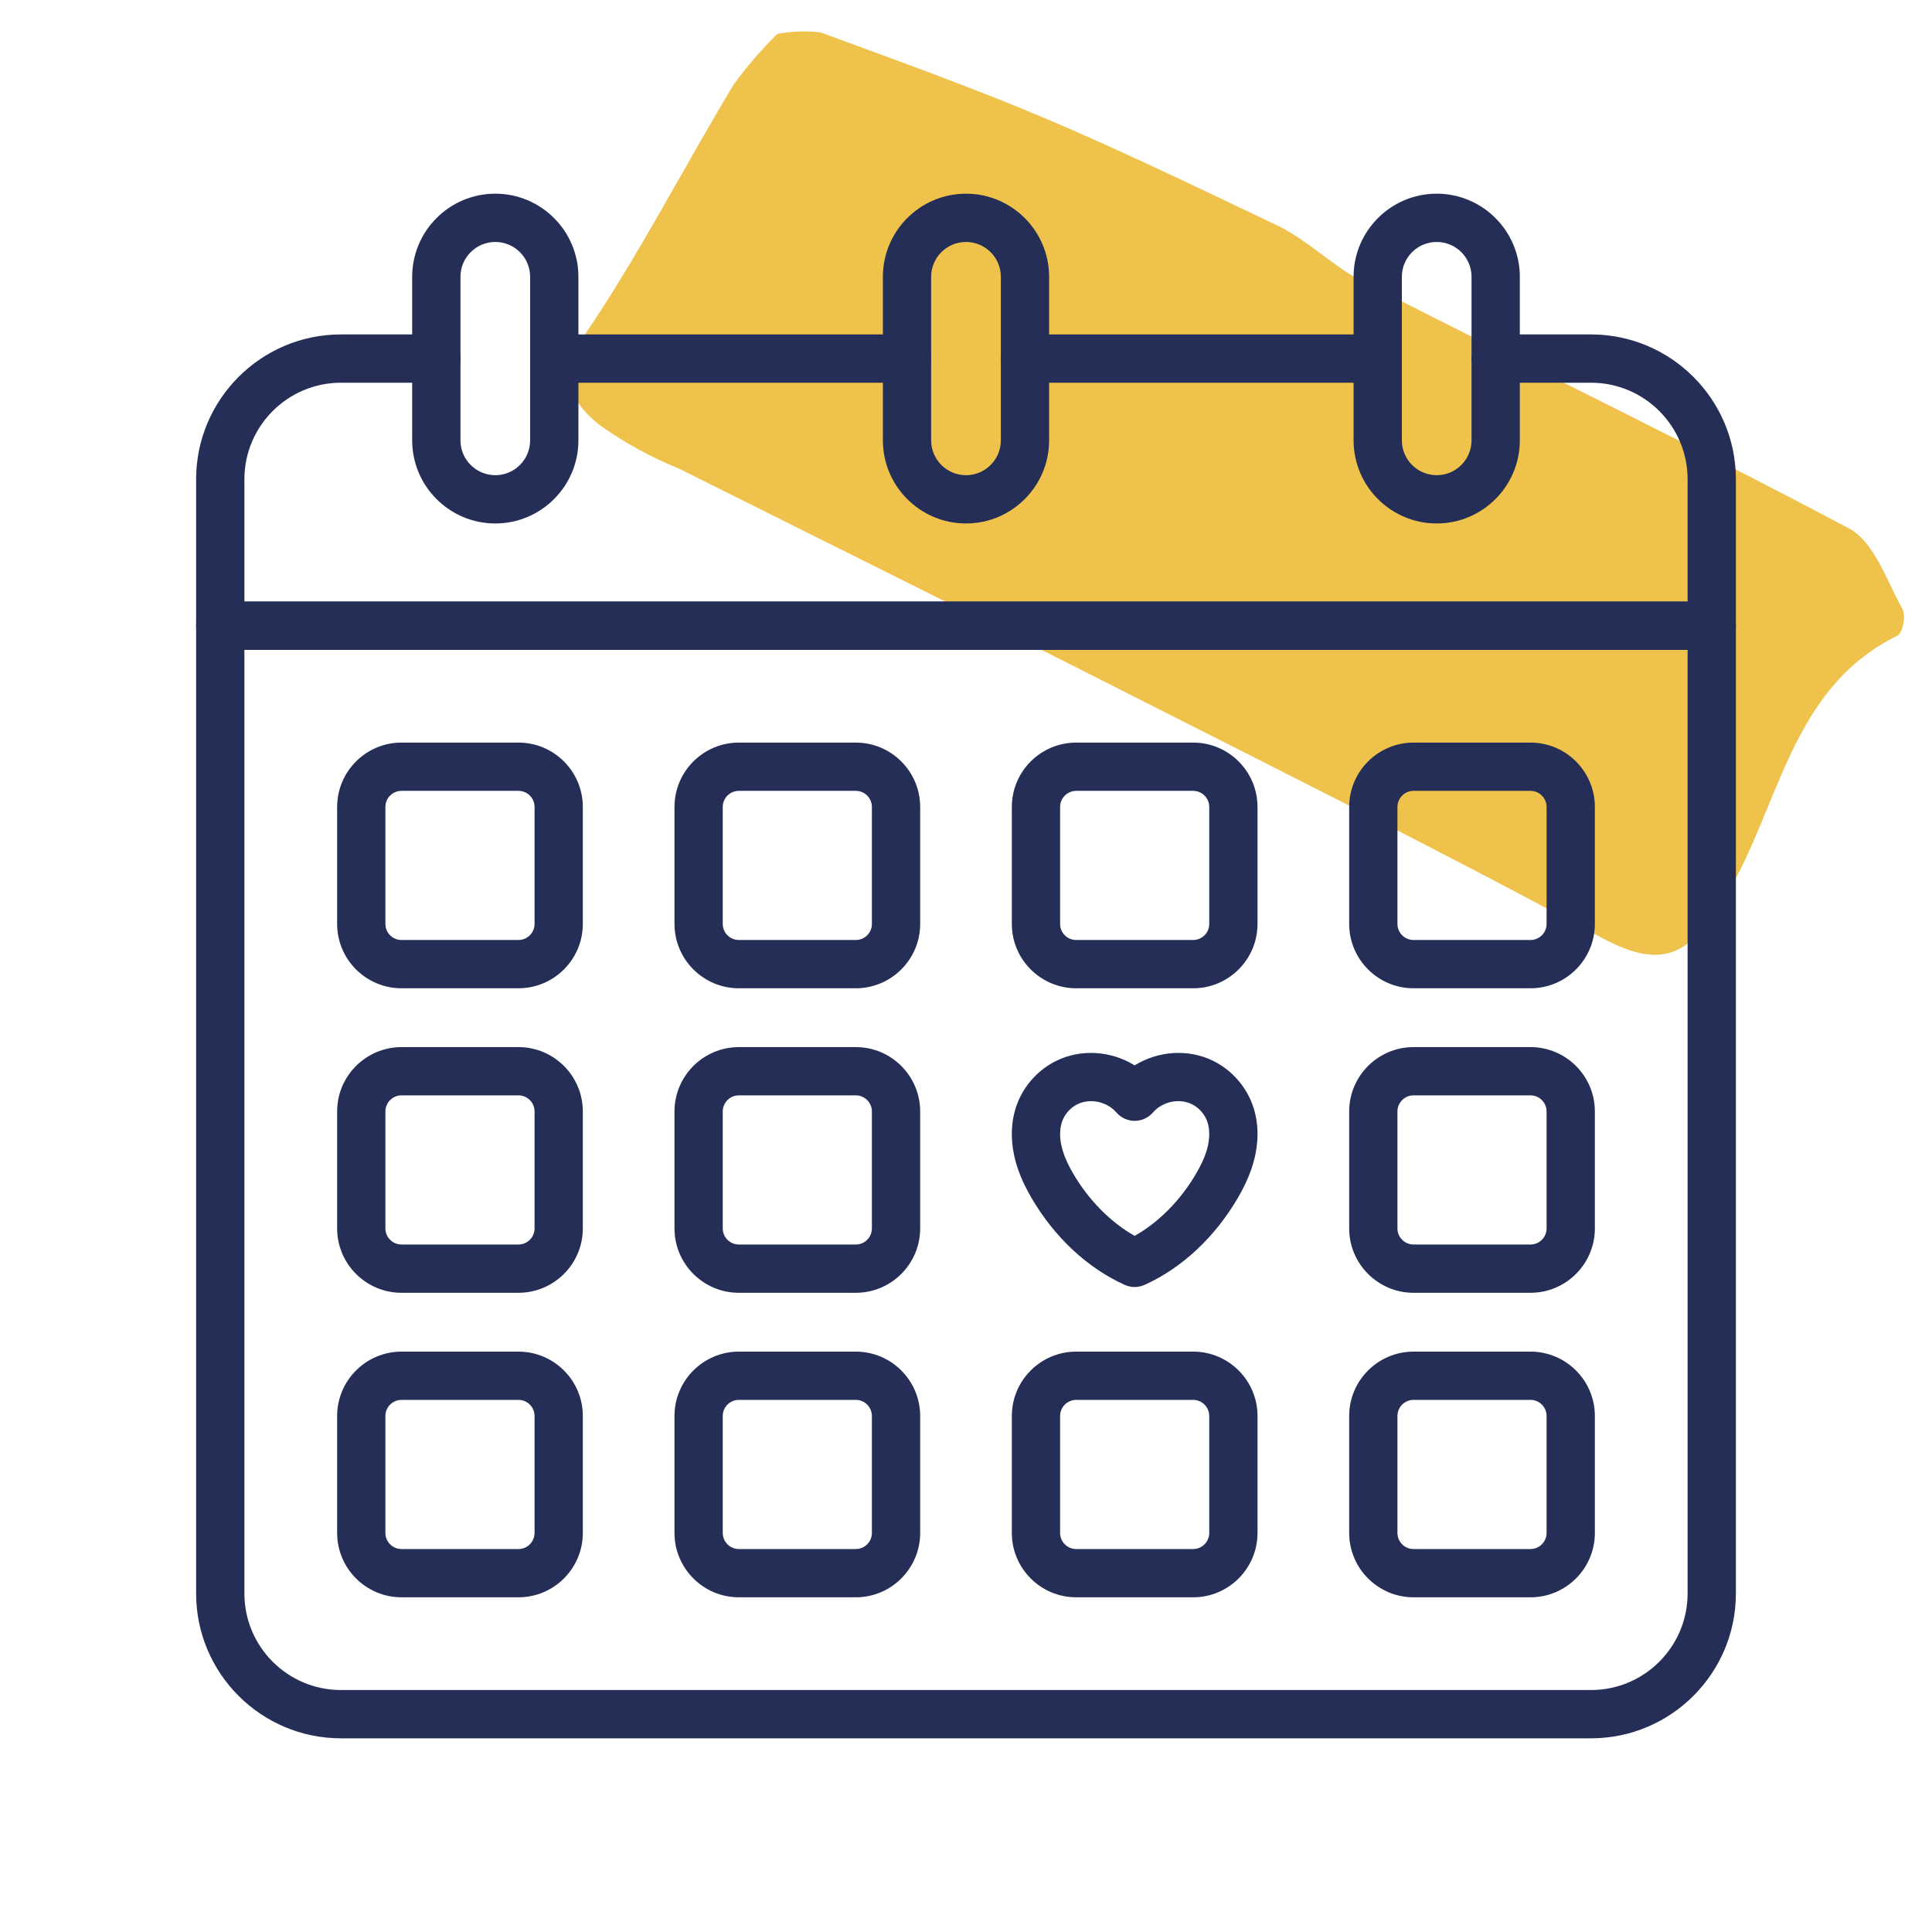
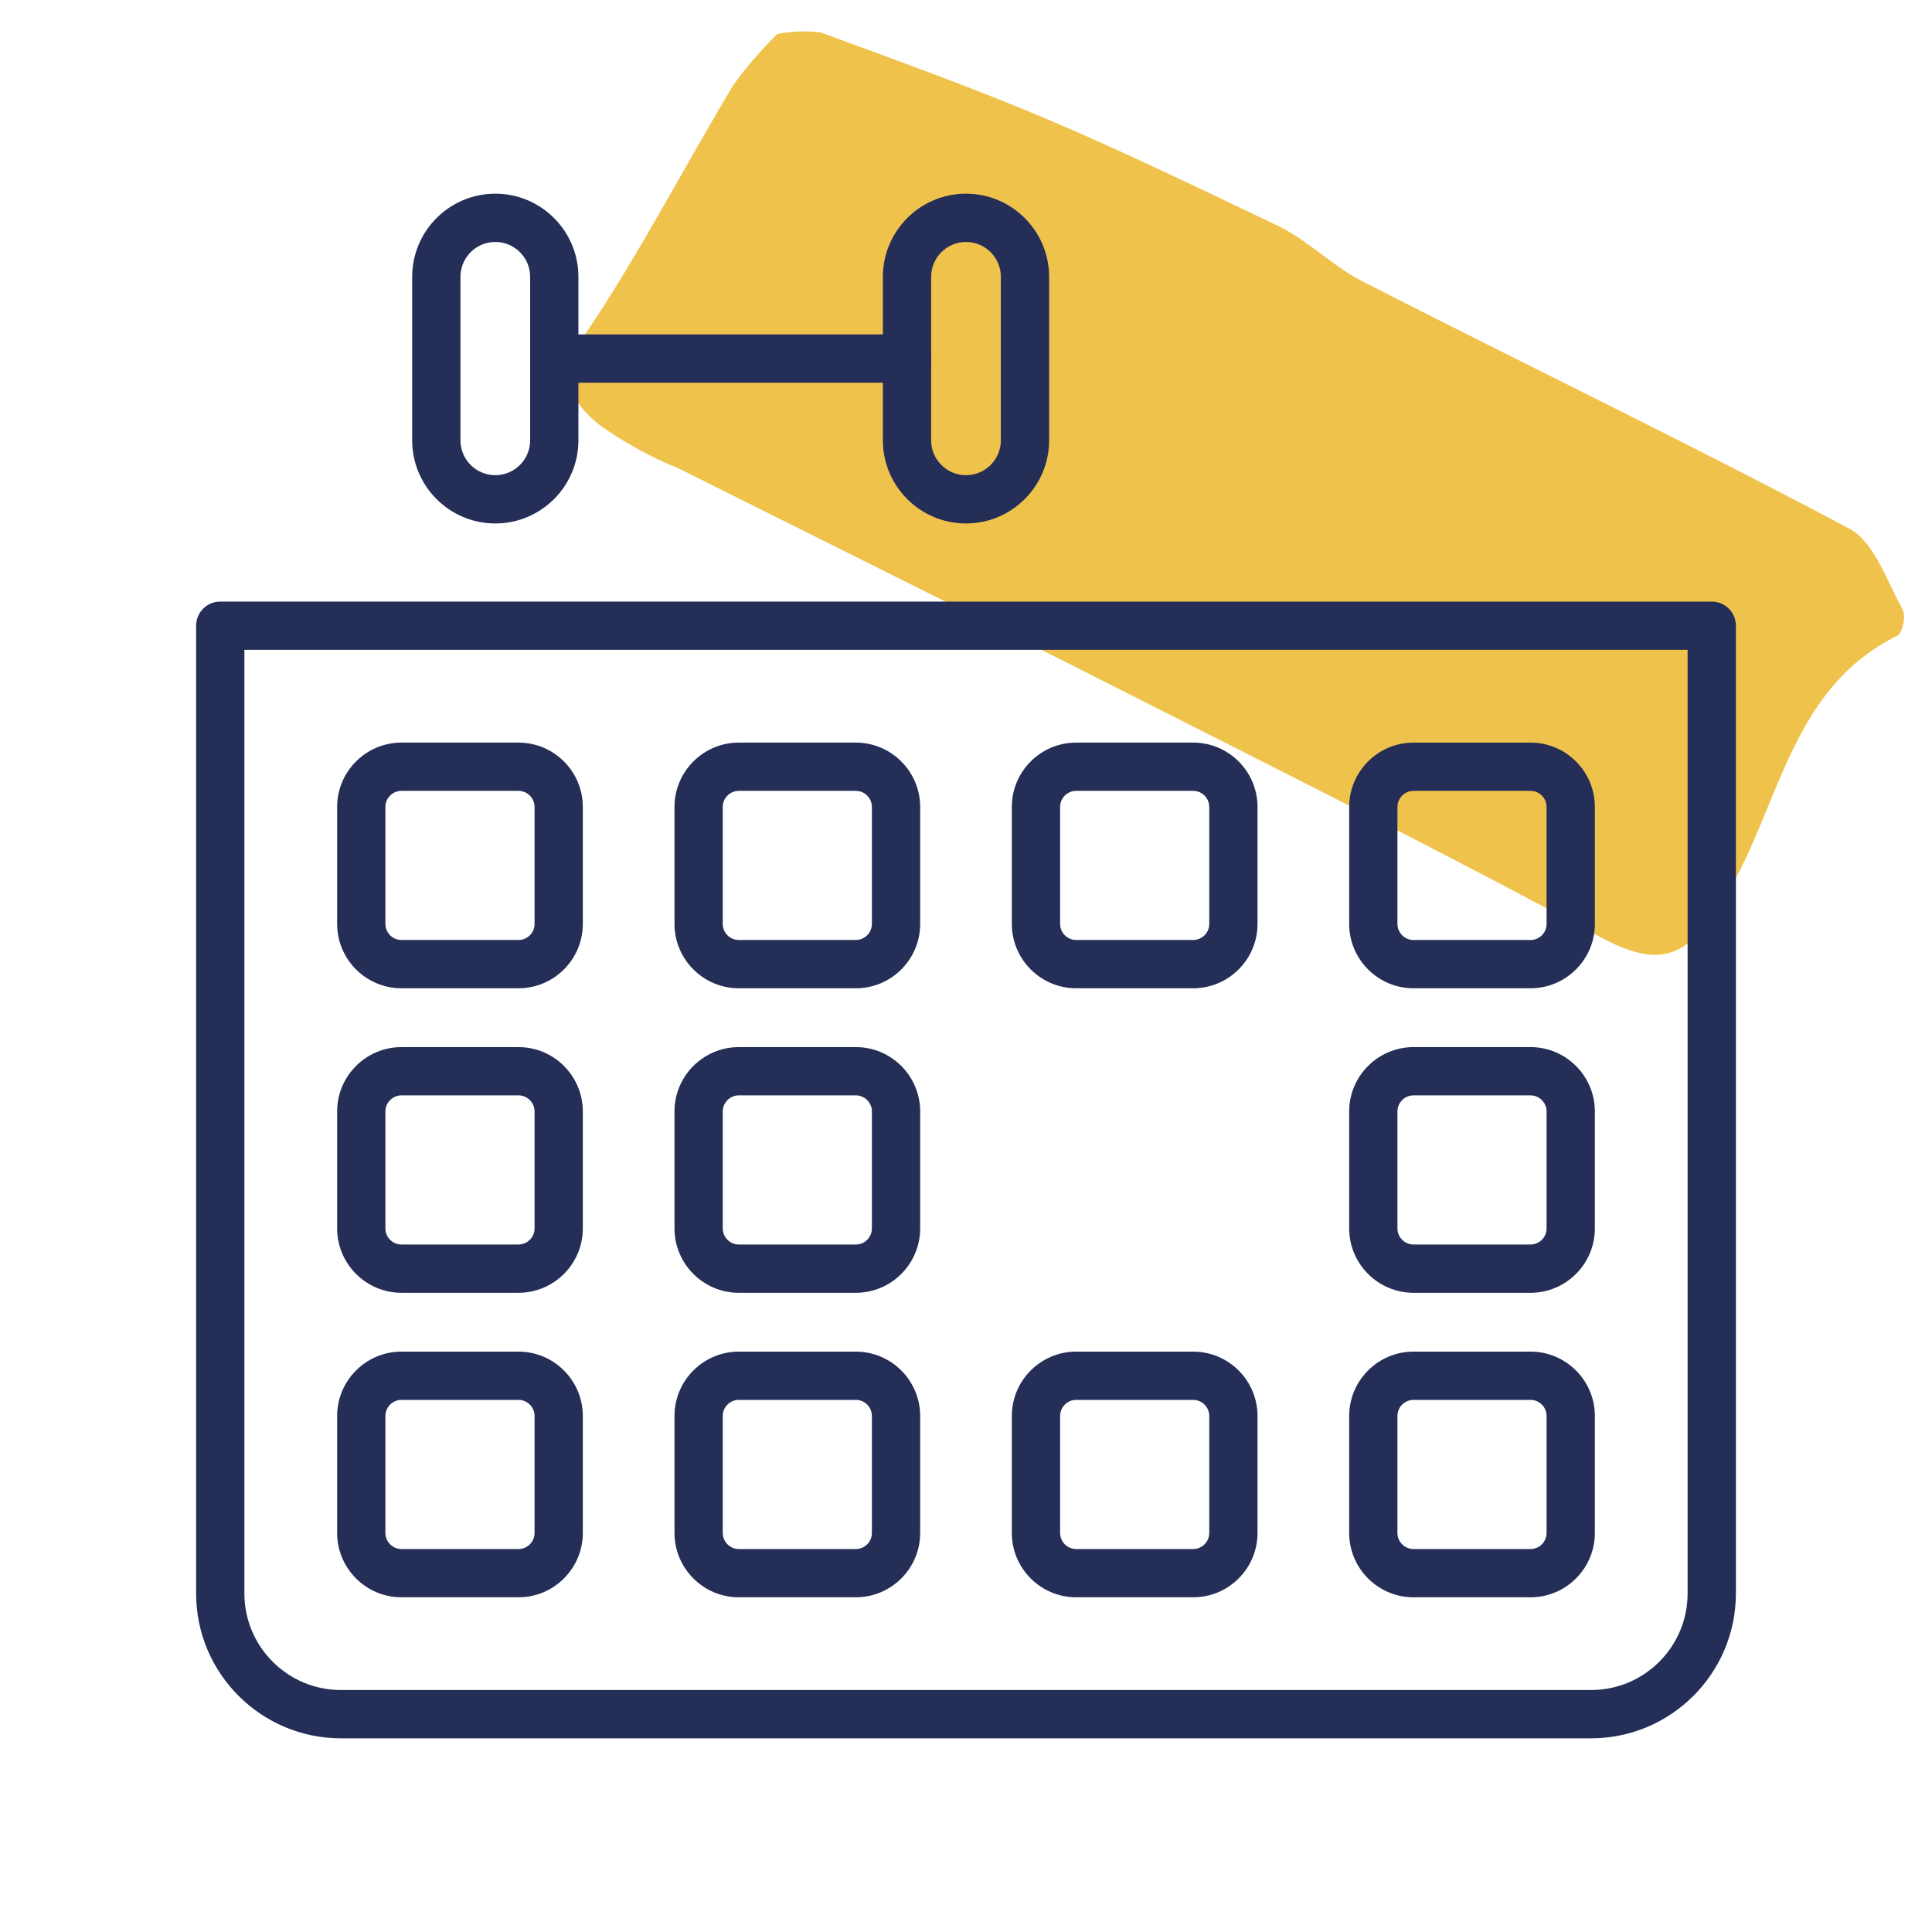
<svg xmlns="http://www.w3.org/2000/svg" width="500" zoomAndPan="magnify" viewBox="0 0 375 375" height="500" preserveAspectRatio="xMidYMid meet" version="1.0">
  <defs>
    <clipPath id="1189b5407f">
      <path d="M 110 6 L 370 6 L 370 186 L 110 186 Z M 110 6 " clip-rule="nonzero" />
    </clipPath>
    <clipPath id="a17f4dd3af">
      <path d="M 94.77 23.652 L 318.195 -45.891 L 384.395 166.797 L 160.965 236.34 Z M 94.77 23.652 " clip-rule="nonzero" />
    </clipPath>
    <clipPath id="951a709a2a">
      <path d="M 94.77 23.652 L 318.195 -45.891 L 384.395 166.797 L 160.965 236.34 Z M 94.77 23.652 " clip-rule="nonzero" />
    </clipPath>
    <clipPath id="0dd6ab0648">
      <path d="M 38.062 116 L 337 116 L 337 337.5 L 38.062 337.5 Z M 38.062 116 " clip-rule="nonzero" />
    </clipPath>
    <clipPath id="d77880b777">
      <path d="M 38.062 64 L 337 64 L 337 127 L 38.062 127 Z M 38.062 64 " clip-rule="nonzero" />
    </clipPath>
    <clipPath id="883dbdcd1f">
      <path d="M 80 37.5 L 113 37.5 L 113 102 L 80 102 Z M 80 37.5 " clip-rule="nonzero" />
    </clipPath>
    <clipPath id="89253d2aff">
-       <path d="M 262 37.5 L 295 37.5 L 295 102 L 262 102 Z M 262 37.5 " clip-rule="nonzero" />
-     </clipPath>
+       </clipPath>
    <clipPath id="80693f092e">
      <path d="M 171 37.5 L 204 37.5 L 204 102 L 171 102 Z M 171 37.5 " clip-rule="nonzero" />
    </clipPath>
  </defs>
  <g clip-path="url(#1189b5407f)">
    <g clip-path="url(#a17f4dd3af)">
      <g clip-path="url(#951a709a2a)">
        <path fill="#efc24c" d="M 150.887 6.582 C 153.629 6.074 156.488 5.941 159.266 6.293 C 174.066 11.723 188.953 17.066 203.391 23.188 C 217.824 29.312 233.668 36.969 248.383 43.988 C 254.297 46.965 259.289 52.195 265.137 54.961 C 296.387 70.93 327.984 86.156 358.906 102.578 C 363.848 105.215 366.199 112.777 369.312 118.305 C 369.973 119.492 369.293 122.895 368.285 123.383 C 347.406 133.652 345.457 156.648 335.059 173.75 C 328.266 184.914 323.355 188.703 310.895 182.027 C 276.801 163.633 242.352 146.512 207.91 129.039 C 182.574 116.215 157.141 103.652 131.785 90.953 C 126.273 88.723 121.094 85.871 116.242 82.391 C 111.105 78.188 107.977 73.363 113.418 65.113 C 123.992 49.523 132.652 32.617 142.402 16.414 C 144.961 12.891 147.777 9.637 150.887 6.582 Z M 150.887 6.582 " fill-opacity="1" fill-rule="nonzero" />
      </g>
    </g>
  </g>
  <path fill="#242e57" d="M 100.633 191.824 L 77.93 191.824 C 71.043 191.824 65.438 186.219 65.438 179.332 L 65.438 156.629 C 65.438 149.738 71.043 144.137 77.93 144.137 L 100.633 144.137 C 107.523 144.137 113.125 149.738 113.125 156.629 L 113.125 179.332 C 113.125 186.219 107.52 191.824 100.633 191.824 Z M 77.93 153.504 C 76.207 153.504 74.805 154.906 74.805 156.629 L 74.805 179.332 C 74.805 181.055 76.207 182.453 77.93 182.453 L 100.633 182.453 C 102.355 182.453 103.758 181.055 103.758 179.332 L 103.758 156.629 C 103.758 154.906 102.355 153.504 100.633 153.504 Z M 77.93 153.504 " fill-opacity="1" fill-rule="nonzero" />
  <path fill="#242e57" d="M 166.113 191.824 L 143.41 191.824 C 136.52 191.824 130.918 186.219 130.918 179.332 L 130.918 156.629 C 130.918 149.738 136.52 144.137 143.41 144.137 L 166.113 144.137 C 173 144.137 178.605 149.738 178.605 156.629 L 178.605 179.332 C 178.605 186.219 173 191.824 166.113 191.824 Z M 143.41 153.504 C 141.688 153.504 140.285 154.906 140.285 156.629 L 140.285 179.332 C 140.285 181.055 141.688 182.453 143.41 182.453 L 166.113 182.453 C 167.836 182.453 169.234 181.055 169.234 179.332 L 169.234 156.629 C 169.234 154.906 167.836 153.504 166.113 153.504 Z M 143.41 153.504 " fill-opacity="1" fill-rule="nonzero" />
  <path fill="#242e57" d="M 231.59 191.824 L 208.887 191.824 C 202 191.824 196.395 186.219 196.395 179.332 L 196.395 156.629 C 196.395 149.738 202 144.137 208.887 144.137 L 231.59 144.137 C 238.48 144.137 244.082 149.738 244.082 156.629 L 244.082 179.332 C 244.082 186.219 238.48 191.824 231.59 191.824 Z M 208.887 153.504 C 207.164 153.504 205.766 154.906 205.766 156.629 L 205.766 179.332 C 205.766 181.055 207.164 182.453 208.887 182.453 L 231.59 182.453 C 233.312 182.453 234.715 181.055 234.715 179.332 L 234.715 156.629 C 234.715 154.906 233.312 153.504 231.59 153.504 Z M 208.887 153.504 " fill-opacity="1" fill-rule="nonzero" />
  <path fill="#242e57" d="M 100.633 250.93 L 77.93 250.93 C 71.043 250.93 65.438 245.324 65.438 238.438 L 65.438 215.734 C 65.438 208.844 71.043 203.242 77.93 203.242 L 100.633 203.242 C 107.523 203.242 113.125 208.844 113.125 215.734 L 113.125 238.438 C 113.125 245.324 107.52 250.93 100.633 250.93 Z M 77.93 212.609 C 76.207 212.609 74.805 214.012 74.805 215.734 L 74.805 238.438 C 74.805 240.16 76.207 241.559 77.93 241.559 L 100.633 241.559 C 102.355 241.559 103.758 240.16 103.758 238.438 L 103.758 215.734 C 103.758 214.012 102.355 212.609 100.633 212.609 Z M 77.93 212.609 " fill-opacity="1" fill-rule="nonzero" />
  <path fill="#242e57" d="M 166.113 250.93 L 143.41 250.93 C 136.52 250.93 130.918 245.324 130.918 238.438 L 130.918 215.734 C 130.918 208.844 136.52 203.242 143.41 203.242 L 166.113 203.242 C 173 203.242 178.605 208.844 178.605 215.734 L 178.605 238.438 C 178.605 245.324 173 250.93 166.113 250.93 Z M 143.41 212.609 C 141.688 212.609 140.285 214.012 140.285 215.734 L 140.285 238.438 C 140.285 240.16 141.688 241.559 143.41 241.559 L 166.113 241.559 C 167.836 241.559 169.234 240.16 169.234 238.438 L 169.234 215.734 C 169.234 214.012 167.836 212.609 166.113 212.609 Z M 143.41 212.609 " fill-opacity="1" fill-rule="nonzero" />
  <path fill="#242e57" d="M 297.07 250.93 L 274.367 250.93 C 267.48 250.93 261.875 245.324 261.875 238.438 L 261.875 215.734 C 261.875 208.844 267.48 203.242 274.367 203.242 L 297.07 203.242 C 303.957 203.242 309.562 208.844 309.562 215.734 L 309.562 238.438 C 309.562 245.324 303.957 250.93 297.07 250.93 Z M 274.367 212.609 C 272.645 212.609 271.242 214.012 271.242 215.734 L 271.242 238.438 C 271.242 240.16 272.645 241.559 274.367 241.559 L 297.07 241.559 C 298.793 241.559 300.191 240.16 300.191 238.438 L 300.191 215.734 C 300.191 214.012 298.793 212.609 297.07 212.609 Z M 274.367 212.609 " fill-opacity="1" fill-rule="nonzero" />
  <path fill="#242e57" d="M 297.07 191.824 L 274.367 191.824 C 267.48 191.824 261.875 186.219 261.875 179.332 L 261.875 156.629 C 261.875 149.738 267.48 144.137 274.367 144.137 L 297.07 144.137 C 303.957 144.137 309.562 149.738 309.562 156.629 L 309.562 179.332 C 309.562 186.219 303.957 191.824 297.07 191.824 Z M 274.367 153.504 C 272.645 153.504 271.242 154.906 271.242 156.629 L 271.242 179.332 C 271.242 181.055 272.645 182.453 274.367 182.453 L 297.07 182.453 C 298.793 182.453 300.191 181.055 300.191 179.332 L 300.191 156.629 C 300.191 154.906 298.793 153.504 297.07 153.504 Z M 274.367 153.504 " fill-opacity="1" fill-rule="nonzero" />
  <path fill="#242e57" d="M 100.633 310.035 L 77.93 310.035 C 71.043 310.035 65.438 304.43 65.438 297.543 L 65.438 274.84 C 65.438 267.953 71.043 262.348 77.93 262.348 L 100.633 262.348 C 107.523 262.348 113.125 267.953 113.125 274.84 L 113.125 297.543 C 113.125 304.43 107.52 310.035 100.633 310.035 Z M 77.93 271.715 C 76.207 271.715 74.805 273.117 74.805 274.84 L 74.805 297.543 C 74.805 299.266 76.207 300.668 77.93 300.668 L 100.633 300.668 C 102.355 300.668 103.758 299.266 103.758 297.543 L 103.758 274.84 C 103.758 273.117 102.355 271.715 100.633 271.715 Z M 77.93 271.715 " fill-opacity="1" fill-rule="nonzero" />
  <path fill="#242e57" d="M 166.113 310.035 L 143.41 310.035 C 136.52 310.035 130.918 304.43 130.918 297.543 L 130.918 274.84 C 130.918 267.953 136.52 262.348 143.41 262.348 L 166.113 262.348 C 173 262.348 178.605 267.953 178.605 274.84 L 178.605 297.543 C 178.605 304.43 173 310.035 166.113 310.035 Z M 143.41 271.715 C 141.688 271.715 140.285 273.117 140.285 274.84 L 140.285 297.543 C 140.285 299.266 141.688 300.668 143.41 300.668 L 166.113 300.668 C 167.836 300.668 169.234 299.266 169.234 297.543 L 169.234 274.84 C 169.234 273.117 167.836 271.715 166.113 271.715 Z M 143.41 271.715 " fill-opacity="1" fill-rule="nonzero" />
  <path fill="#242e57" d="M 231.59 310.035 L 208.887 310.035 C 202 310.035 196.395 304.43 196.395 297.543 L 196.395 274.84 C 196.395 267.953 202 262.348 208.887 262.348 L 231.59 262.348 C 238.48 262.348 244.082 267.953 244.082 274.84 L 244.082 297.543 C 244.082 304.43 238.48 310.035 231.59 310.035 Z M 208.887 271.715 C 207.164 271.715 205.766 273.117 205.766 274.84 L 205.766 297.543 C 205.766 299.266 207.164 300.668 208.887 300.668 L 231.59 300.668 C 233.312 300.668 234.715 299.266 234.715 297.543 L 234.715 274.84 C 234.715 273.117 233.312 271.715 231.59 271.715 Z M 208.887 271.715 " fill-opacity="1" fill-rule="nonzero" />
  <path fill="#242e57" d="M 297.07 310.035 L 274.367 310.035 C 267.48 310.035 261.875 304.43 261.875 297.543 L 261.875 274.84 C 261.875 267.953 267.48 262.348 274.367 262.348 L 297.07 262.348 C 303.957 262.348 309.562 267.953 309.562 274.84 L 309.562 297.543 C 309.562 304.43 303.957 310.035 297.07 310.035 Z M 274.367 271.715 C 272.645 271.715 271.242 273.117 271.242 274.84 L 271.242 297.543 C 271.242 299.266 272.645 300.668 274.367 300.668 L 297.07 300.668 C 298.793 300.668 300.191 299.266 300.191 297.543 L 300.191 274.84 C 300.191 273.117 298.793 271.715 297.07 271.715 Z M 274.367 271.715 " fill-opacity="1" fill-rule="nonzero" />
  <g clip-path="url(#0dd6ab0648)">
    <path fill="#242e57" d="M 308.824 337.406 L 66.176 337.406 C 50.676 337.406 38.066 324.797 38.066 309.297 L 38.066 121.449 C 38.066 118.863 40.164 116.766 42.75 116.766 L 332.25 116.766 C 334.836 116.766 336.934 118.863 336.934 121.449 L 336.934 309.297 C 336.934 324.797 324.324 337.406 308.824 337.406 Z M 47.438 126.133 L 47.438 309.297 C 47.438 319.633 55.84 328.035 66.176 328.035 L 308.824 328.035 C 319.156 328.035 327.562 319.633 327.562 309.297 L 327.562 126.133 Z M 47.438 126.133 " fill-opacity="1" fill-rule="nonzero" />
  </g>
  <g clip-path="url(#d77880b777)">
-     <path fill="#242e57" d="M 332.25 126.133 L 42.75 126.133 C 40.164 126.133 38.066 124.035 38.066 121.449 L 38.066 93.023 C 38.066 77.523 50.676 64.914 66.176 64.914 L 84.691 64.914 C 87.277 64.914 89.375 67.012 89.375 69.598 C 89.375 72.188 87.277 74.285 84.691 74.285 L 66.176 74.285 C 55.84 74.285 47.438 82.691 47.438 93.023 L 47.438 116.766 L 327.562 116.766 L 327.562 93.023 C 327.562 82.691 319.156 74.285 308.824 74.285 L 290.309 74.285 C 287.723 74.285 285.625 72.188 285.625 69.598 C 285.625 67.012 287.723 64.914 290.309 64.914 L 308.824 64.914 C 324.324 64.914 336.934 77.523 336.934 93.023 L 336.934 121.449 C 336.934 124.035 334.836 126.133 332.25 126.133 Z M 332.25 126.133 " fill-opacity="1" fill-rule="nonzero" />
-   </g>
+     </g>
  <path fill="#242e57" d="M 176.051 74.285 L 107.586 74.285 C 104.996 74.285 102.902 72.188 102.902 69.598 C 102.902 67.012 104.996 64.914 107.586 64.914 L 176.051 64.914 C 178.641 64.914 180.738 67.012 180.738 69.598 C 180.738 72.188 178.641 74.285 176.051 74.285 Z M 176.051 74.285 " fill-opacity="1" fill-rule="nonzero" />
-   <path fill="#242e57" d="M 267.414 74.285 L 198.949 74.285 C 196.359 74.285 194.262 72.188 194.262 69.598 C 194.262 67.012 196.359 64.914 198.949 64.914 L 267.414 64.914 C 270 64.914 272.098 67.012 272.098 69.598 C 272.098 72.188 270 74.285 267.414 74.285 Z M 267.414 74.285 " fill-opacity="1" fill-rule="nonzero" />
  <g clip-path="url(#883dbdcd1f)">
    <path fill="#242e57" d="M 96.137 101.605 C 87.242 101.605 80.004 94.367 80.004 85.473 L 80.004 53.727 C 80.004 44.832 87.242 37.594 96.137 37.594 C 105.031 37.594 112.27 44.832 112.27 53.727 L 112.27 85.473 C 112.27 94.367 105.031 101.605 96.137 101.605 Z M 96.137 46.965 C 92.406 46.965 89.375 49.996 89.375 53.727 L 89.375 85.473 C 89.375 89.199 92.406 92.234 96.137 92.234 C 99.867 92.234 102.902 89.199 102.902 85.473 L 102.902 53.727 C 102.902 49.996 99.867 46.965 96.137 46.965 Z M 96.137 46.965 " fill-opacity="1" fill-rule="nonzero" />
  </g>
  <g clip-path="url(#89253d2aff)">
    <path fill="#242e57" d="M 278.863 101.605 C 269.969 101.605 262.73 94.367 262.73 85.473 L 262.73 53.727 C 262.73 44.832 269.969 37.594 278.863 37.594 C 287.758 37.594 294.996 44.832 294.996 53.727 L 294.996 85.473 C 294.996 94.367 287.758 101.605 278.863 101.605 Z M 278.863 46.965 C 275.133 46.965 272.098 49.996 272.098 53.727 L 272.098 85.473 C 272.098 89.199 275.133 92.234 278.863 92.234 C 282.594 92.234 285.625 89.199 285.625 85.473 L 285.625 53.727 C 285.625 49.996 282.594 46.965 278.863 46.965 Z M 278.863 46.965 " fill-opacity="1" fill-rule="nonzero" />
  </g>
  <g clip-path="url(#80693f092e)">
    <path fill="#242e57" d="M 187.5 101.605 C 178.605 101.605 171.367 94.367 171.367 85.473 L 171.367 53.727 C 171.367 44.832 178.605 37.594 187.5 37.594 C 196.395 37.594 203.633 44.832 203.633 53.727 L 203.633 85.473 C 203.633 94.367 196.395 101.605 187.5 101.605 Z M 187.5 46.965 C 183.77 46.965 180.734 49.996 180.734 53.727 L 180.734 85.473 C 180.734 89.199 183.77 92.234 187.5 92.234 C 191.23 92.234 194.266 89.199 194.266 85.473 L 194.266 53.727 C 194.266 49.996 191.23 46.965 187.5 46.965 Z M 187.5 46.965 " fill-opacity="1" fill-rule="nonzero" />
  </g>
-   <path fill="#242e57" d="M 220.238 249.809 C 219.582 249.809 218.93 249.668 218.316 249.395 C 211.074 246.137 204.633 240.117 200.176 232.449 C 198.477 229.523 197.379 226.812 196.82 224.16 C 196.082 220.629 196.305 217.164 197.477 214.141 C 198.84 210.605 201.57 207.617 204.965 205.934 C 209.832 203.523 215.691 203.969 220.238 206.789 C 224.785 203.969 230.645 203.523 235.516 205.934 C 238.91 207.617 241.637 210.605 243.004 214.141 C 244.172 217.164 244.398 220.629 243.656 224.16 C 243.098 226.812 242 229.523 240.301 232.449 C 235.844 240.117 229.402 246.137 222.16 249.395 C 221.551 249.668 220.895 249.809 220.238 249.809 Z M 211.766 213.73 C 210.852 213.73 209.941 213.926 209.121 214.332 C 207.824 214.973 206.738 216.164 206.215 217.516 C 205.707 218.828 205.629 220.504 205.992 222.234 C 206.34 223.891 207.086 225.695 208.277 227.742 C 211.297 232.938 215.578 237.262 220.238 239.879 C 224.898 237.262 229.18 232.938 232.199 227.742 C 233.391 225.695 234.141 223.891 234.488 222.234 C 234.852 220.504 234.773 218.828 234.266 217.516 C 233.742 216.164 232.656 214.973 231.355 214.332 C 228.891 213.109 225.633 213.801 223.777 215.941 C 222.887 216.965 221.598 217.555 220.238 217.555 C 218.883 217.555 217.59 216.965 216.703 215.941 C 215.465 214.512 213.602 213.73 211.766 213.73 Z M 211.766 213.73 " fill-opacity="1" fill-rule="nonzero" />
</svg>